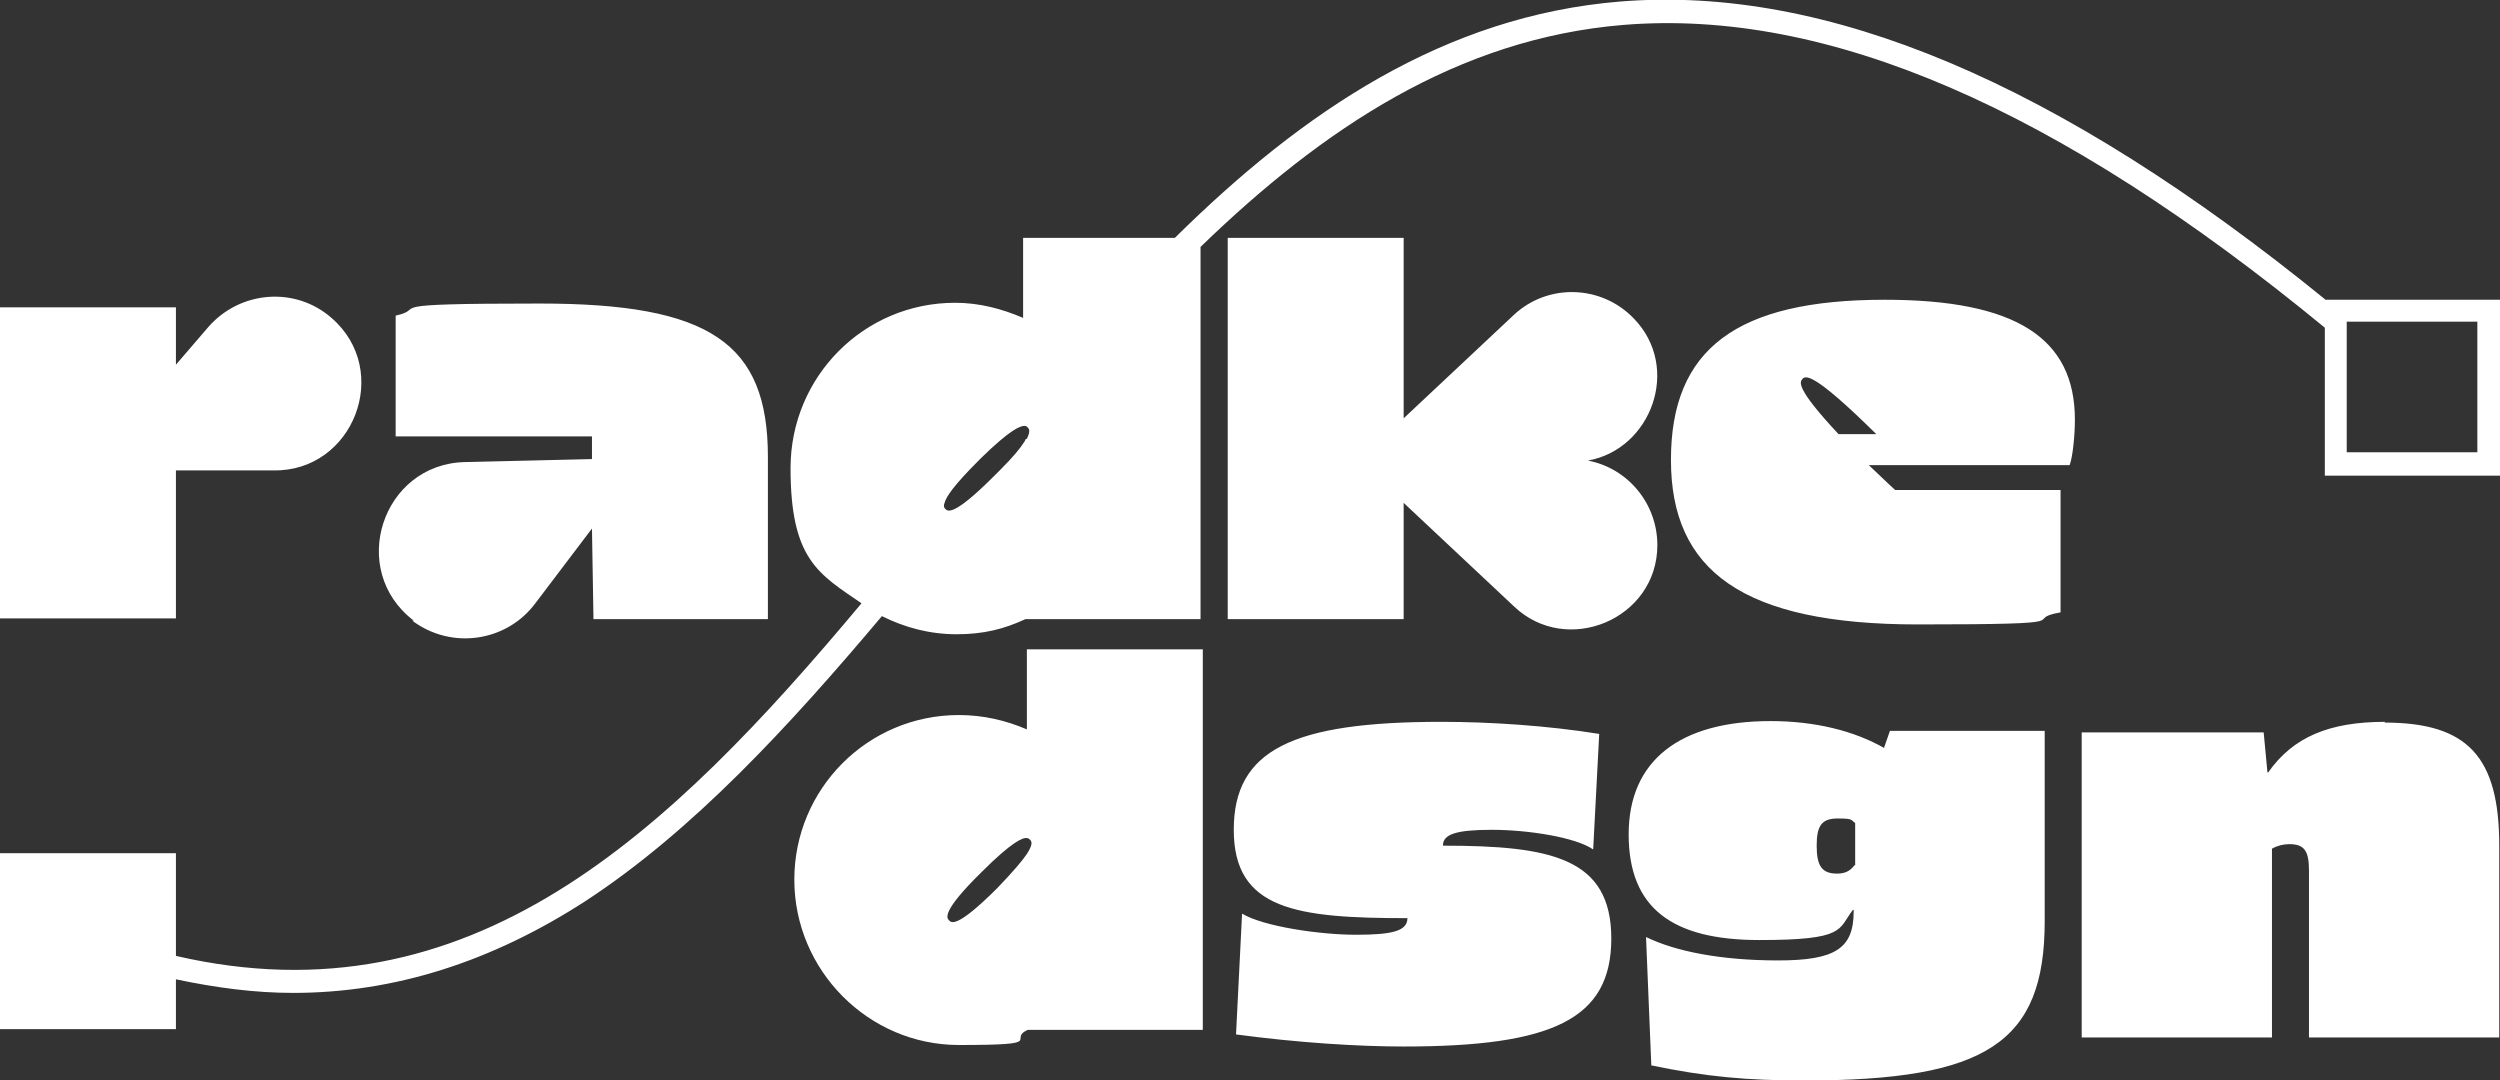
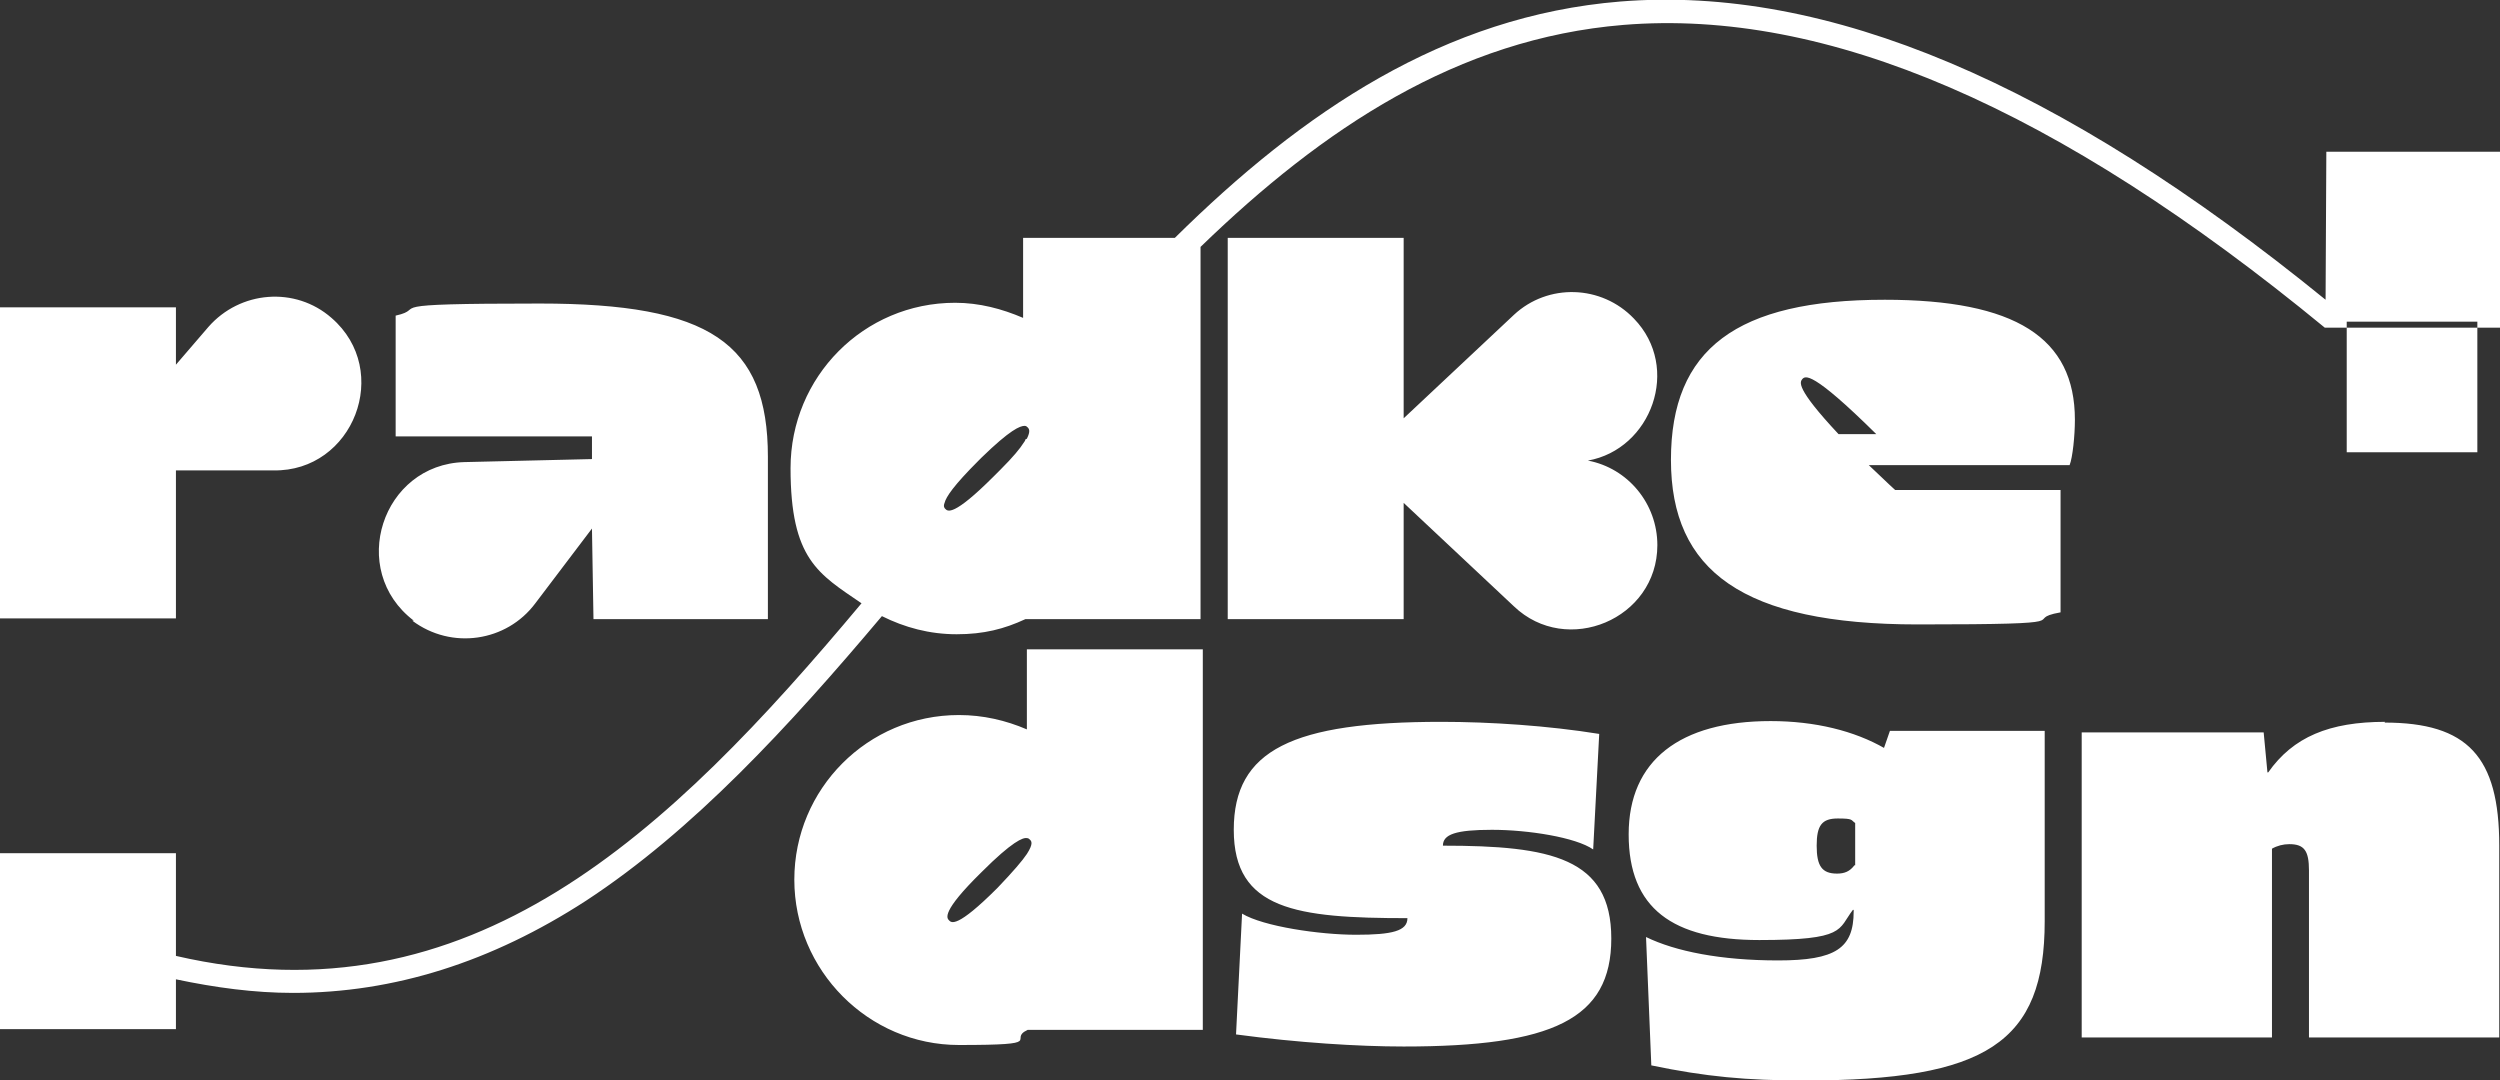
<svg xmlns="http://www.w3.org/2000/svg" id="Layer_2" data-name="Layer 2" version="1.1" viewBox="0 0 331.1 143.1">
  <rect x="0" y="0" width="331.1" height="143.1" fill="#333333" stroke="none" />
  <defs>
    <style> .cls-1 { fill: #fff; stroke-width: 0px; } </style>
  </defs>
  <g id="Layer_1-2" data-name="Layer 1-2">
-     <path class="cls-1" d="M54.6,82.2c5.2,3.9,12.5,2.8,16.3-2.3l7.5-9.9.2,12h23.1v-21.5c0-15.1-7.7-20.3-30.2-20.3s-14.6.6-19.1,1.6v16h26v3s-16.9.4-16.9.4c-10.9.3-15.5,14.3-6.7,21h0ZM162.6,31.6v50.4h23.3v-15.4l14.6,13.7c7,6.7,19,1.7,19-8.1,0-5.5-3.9-10.2-9.2-11.2,8.4-1.5,12.4-12.3,6.1-18.8-4.3-4.5-11.4-4.7-15.9-.5,0,0-11.6,10.9-14.6,13.7v-23.9h-23.3,0ZM136,96.6c-2.8-1.2-5.8-1.9-9-1.9-12.1,0-21.8,9.8-21.8,21.8s9.8,21.9,21.8,21.9,6.3-.7,9.1-2h23.2v-50.4h-23.3v10.6h0ZM136,113.1c-.6.9-1.8,2.3-3.9,4.5-5.4,5.4-6.1,4.6-6.4,4.3-.3-.3-1.1-1.1,4.3-6.4,4.1-4.1,5.5-4.6,6-4.5.2,0,.3.1.4.2.2.2.5.5-.4,1.9h0ZM23.3,62.3h12.9c10.6.2,15.8-13.2,7.7-20.2-4.8-4.2-12.1-3.6-16.3,1.2l-4.3,5v-7.6H0v41.2h23.3v-19.6h0ZM315.9,95.6c-7.4,0-12.2,2-15.5,6.7h-.1l-.5-5.3h-24.1v40.4h25.2v-25c.7-.4,1.5-.6,2.3-.6,2,0,2.6.9,2.6,3.5v22.1h25.2v-25.4c0-11.8-4.2-16.3-15.2-16.3h0ZM191.1,112c0-1.5,1.7-2.1,6.5-2.1s11.1,1,13.4,2.6l.8-15.3c-6.8-1.1-14.5-1.6-20.9-1.6-19.7,0-27.5,3.7-27.5,14.3s8.3,11.7,23,11.7c0,1.7-2,2.2-6.8,2.2s-12.3-1.1-15.1-2.8l-.8,16c8.2,1.1,16.2,1.6,22.2,1.6,19.7,0,27.5-3.6,27.5-14.3s-8-12.3-22.3-12.3h0ZM308,39.7C272.6,10.9,241.9-2,214.6.2c-23.3,1.9-42.1,14.6-59,31.3h-20.1v10.6c-2.8-1.2-5.8-2-9-2-12.1,0-21.8,9.8-21.8,21.9s3.7,14,9.4,17.9c-25.6,30.6-51.8,55.7-90.8,46.7v-13.6H0v23.3h23.3v-6.6c5.2,1.1,10.4,1.8,15.5,1.8,13.4,0,26.3-4.1,38.8-12.2,14.2-9.3,26.9-23.1,39.2-37.7,3,1.5,6.3,2.4,9.9,2.4s6.3-.7,9.1-2h23.2v-49.3c16.2-15.7,34.1-27.6,56-29.4,26.9-2.2,57.4,10.9,92.9,40.1v19.6h23.3v-23.3h-23.1ZM135.8,58.2c0,.1-.1.3-.2.4-.5.8-1.4,1.9-3.1,3.6-.3.3-.6.6-.9.9-5.4,5.4-6.1,4.6-6.4,4.3-.1-.1-.3-.3-.1-.8.2-.8,1.2-2.3,4.5-5.6.1-.1.2-.2.4-.4,3.8-3.7,5.1-4.2,5.7-4.2.2,0,.3.1.4.2.2.2.4.5-.1,1.5h0ZM328.1,59.9h-17.3v-17.3h17.3v17.3ZM249.6,39.7c-19.6,0-28.3,6.5-28.3,21.2s9.5,21.8,32.7,21.8,13.3-.6,18.9-1.6v-16.2h-21.9c-1-.9-2.1-2-3.5-3.3h26.6c.4-1,.7-3.9.7-6,0-10.9-7.9-15.9-25.2-15.9h0ZM243.5,57.5c-5.8-6.2-5.1-6.9-4.8-7.3.4-.4,1.2-1.2,9.8,7.3h-5.1ZM249.6,99.1c-4-2.3-9.2-3.6-15.1-3.6-12,0-18.8,5.2-18.8,15s5.8,14,17.3,14,10.4-1.4,12.4-4h.1v.2c0,4.9-2.4,6.5-10,6.5s-13.6-1.2-17.5-3.1l.7,17c7.2,1.5,12.6,2,20.3,2,24.1,0,31.8-5,31.8-21.1v-25.2h-20.5l-.8,2.3h0ZM245.6,114.6c-.6.8-1.3,1.1-2.3,1.1-2,0-2.7-1-2.7-3.7s.7-3.6,2.8-3.6,1.7.2,2.3.6v5.6h0Z" />
+     <path class="cls-1" d="M54.6,82.2c5.2,3.9,12.5,2.8,16.3-2.3l7.5-9.9.2,12h23.1v-21.5c0-15.1-7.7-20.3-30.2-20.3s-14.6.6-19.1,1.6v16h26v3s-16.9.4-16.9.4c-10.9.3-15.5,14.3-6.7,21h0ZM162.6,31.6v50.4h23.3v-15.4l14.6,13.7c7,6.7,19,1.7,19-8.1,0-5.5-3.9-10.2-9.2-11.2,8.4-1.5,12.4-12.3,6.1-18.8-4.3-4.5-11.4-4.7-15.9-.5,0,0-11.6,10.9-14.6,13.7v-23.9h-23.3,0ZM136,96.6c-2.8-1.2-5.8-1.9-9-1.9-12.1,0-21.8,9.8-21.8,21.8s9.8,21.9,21.8,21.9,6.3-.7,9.1-2h23.2v-50.4h-23.3v10.6h0ZM136,113.1c-.6.9-1.8,2.3-3.9,4.5-5.4,5.4-6.1,4.6-6.4,4.3-.3-.3-1.1-1.1,4.3-6.4,4.1-4.1,5.5-4.6,6-4.5.2,0,.3.1.4.2.2.2.5.5-.4,1.9h0ZM23.3,62.3h12.9c10.6.2,15.8-13.2,7.7-20.2-4.8-4.2-12.1-3.6-16.3,1.2l-4.3,5v-7.6H0v41.2h23.3v-19.6h0ZM315.9,95.6c-7.4,0-12.2,2-15.5,6.7h-.1l-.5-5.3h-24.1v40.4h25.2v-25c.7-.4,1.5-.6,2.3-.6,2,0,2.6.9,2.6,3.5v22.1h25.2v-25.4c0-11.8-4.2-16.3-15.2-16.3h0ZM191.1,112c0-1.5,1.7-2.1,6.5-2.1s11.1,1,13.4,2.6l.8-15.3c-6.8-1.1-14.5-1.6-20.9-1.6-19.7,0-27.5,3.7-27.5,14.3s8.3,11.7,23,11.7c0,1.7-2,2.2-6.8,2.2s-12.3-1.1-15.1-2.8l-.8,16c8.2,1.1,16.2,1.6,22.2,1.6,19.7,0,27.5-3.6,27.5-14.3s-8-12.3-22.3-12.3h0ZM308,39.7C272.6,10.9,241.9-2,214.6.2c-23.3,1.9-42.1,14.6-59,31.3h-20.1v10.6c-2.8-1.2-5.8-2-9-2-12.1,0-21.8,9.8-21.8,21.9s3.7,14,9.4,17.9c-25.6,30.6-51.8,55.7-90.8,46.7v-13.6H0v23.3h23.3v-6.6c5.2,1.1,10.4,1.8,15.5,1.8,13.4,0,26.3-4.1,38.8-12.2,14.2-9.3,26.9-23.1,39.2-37.7,3,1.5,6.3,2.4,9.9,2.4s6.3-.7,9.1-2h23.2v-49.3c16.2-15.7,34.1-27.6,56-29.4,26.9-2.2,57.4,10.9,92.9,40.1h23.3v-23.3h-23.1ZM135.8,58.2c0,.1-.1.3-.2.4-.5.8-1.4,1.9-3.1,3.6-.3.3-.6.6-.9.9-5.4,5.4-6.1,4.6-6.4,4.3-.1-.1-.3-.3-.1-.8.2-.8,1.2-2.3,4.5-5.6.1-.1.2-.2.4-.4,3.8-3.7,5.1-4.2,5.7-4.2.2,0,.3.1.4.2.2.2.4.5-.1,1.5h0ZM328.1,59.9h-17.3v-17.3h17.3v17.3ZM249.6,39.7c-19.6,0-28.3,6.5-28.3,21.2s9.5,21.8,32.7,21.8,13.3-.6,18.9-1.6v-16.2h-21.9c-1-.9-2.1-2-3.5-3.3h26.6c.4-1,.7-3.9.7-6,0-10.9-7.9-15.9-25.2-15.9h0ZM243.5,57.5c-5.8-6.2-5.1-6.9-4.8-7.3.4-.4,1.2-1.2,9.8,7.3h-5.1ZM249.6,99.1c-4-2.3-9.2-3.6-15.1-3.6-12,0-18.8,5.2-18.8,15s5.8,14,17.3,14,10.4-1.4,12.4-4h.1v.2c0,4.9-2.4,6.5-10,6.5s-13.6-1.2-17.5-3.1l.7,17c7.2,1.5,12.6,2,20.3,2,24.1,0,31.8-5,31.8-21.1v-25.2h-20.5l-.8,2.3h0ZM245.6,114.6c-.6.8-1.3,1.1-2.3,1.1-2,0-2.7-1-2.7-3.7s.7-3.6,2.8-3.6,1.7.2,2.3.6v5.6h0Z" />
  </g>
</svg>